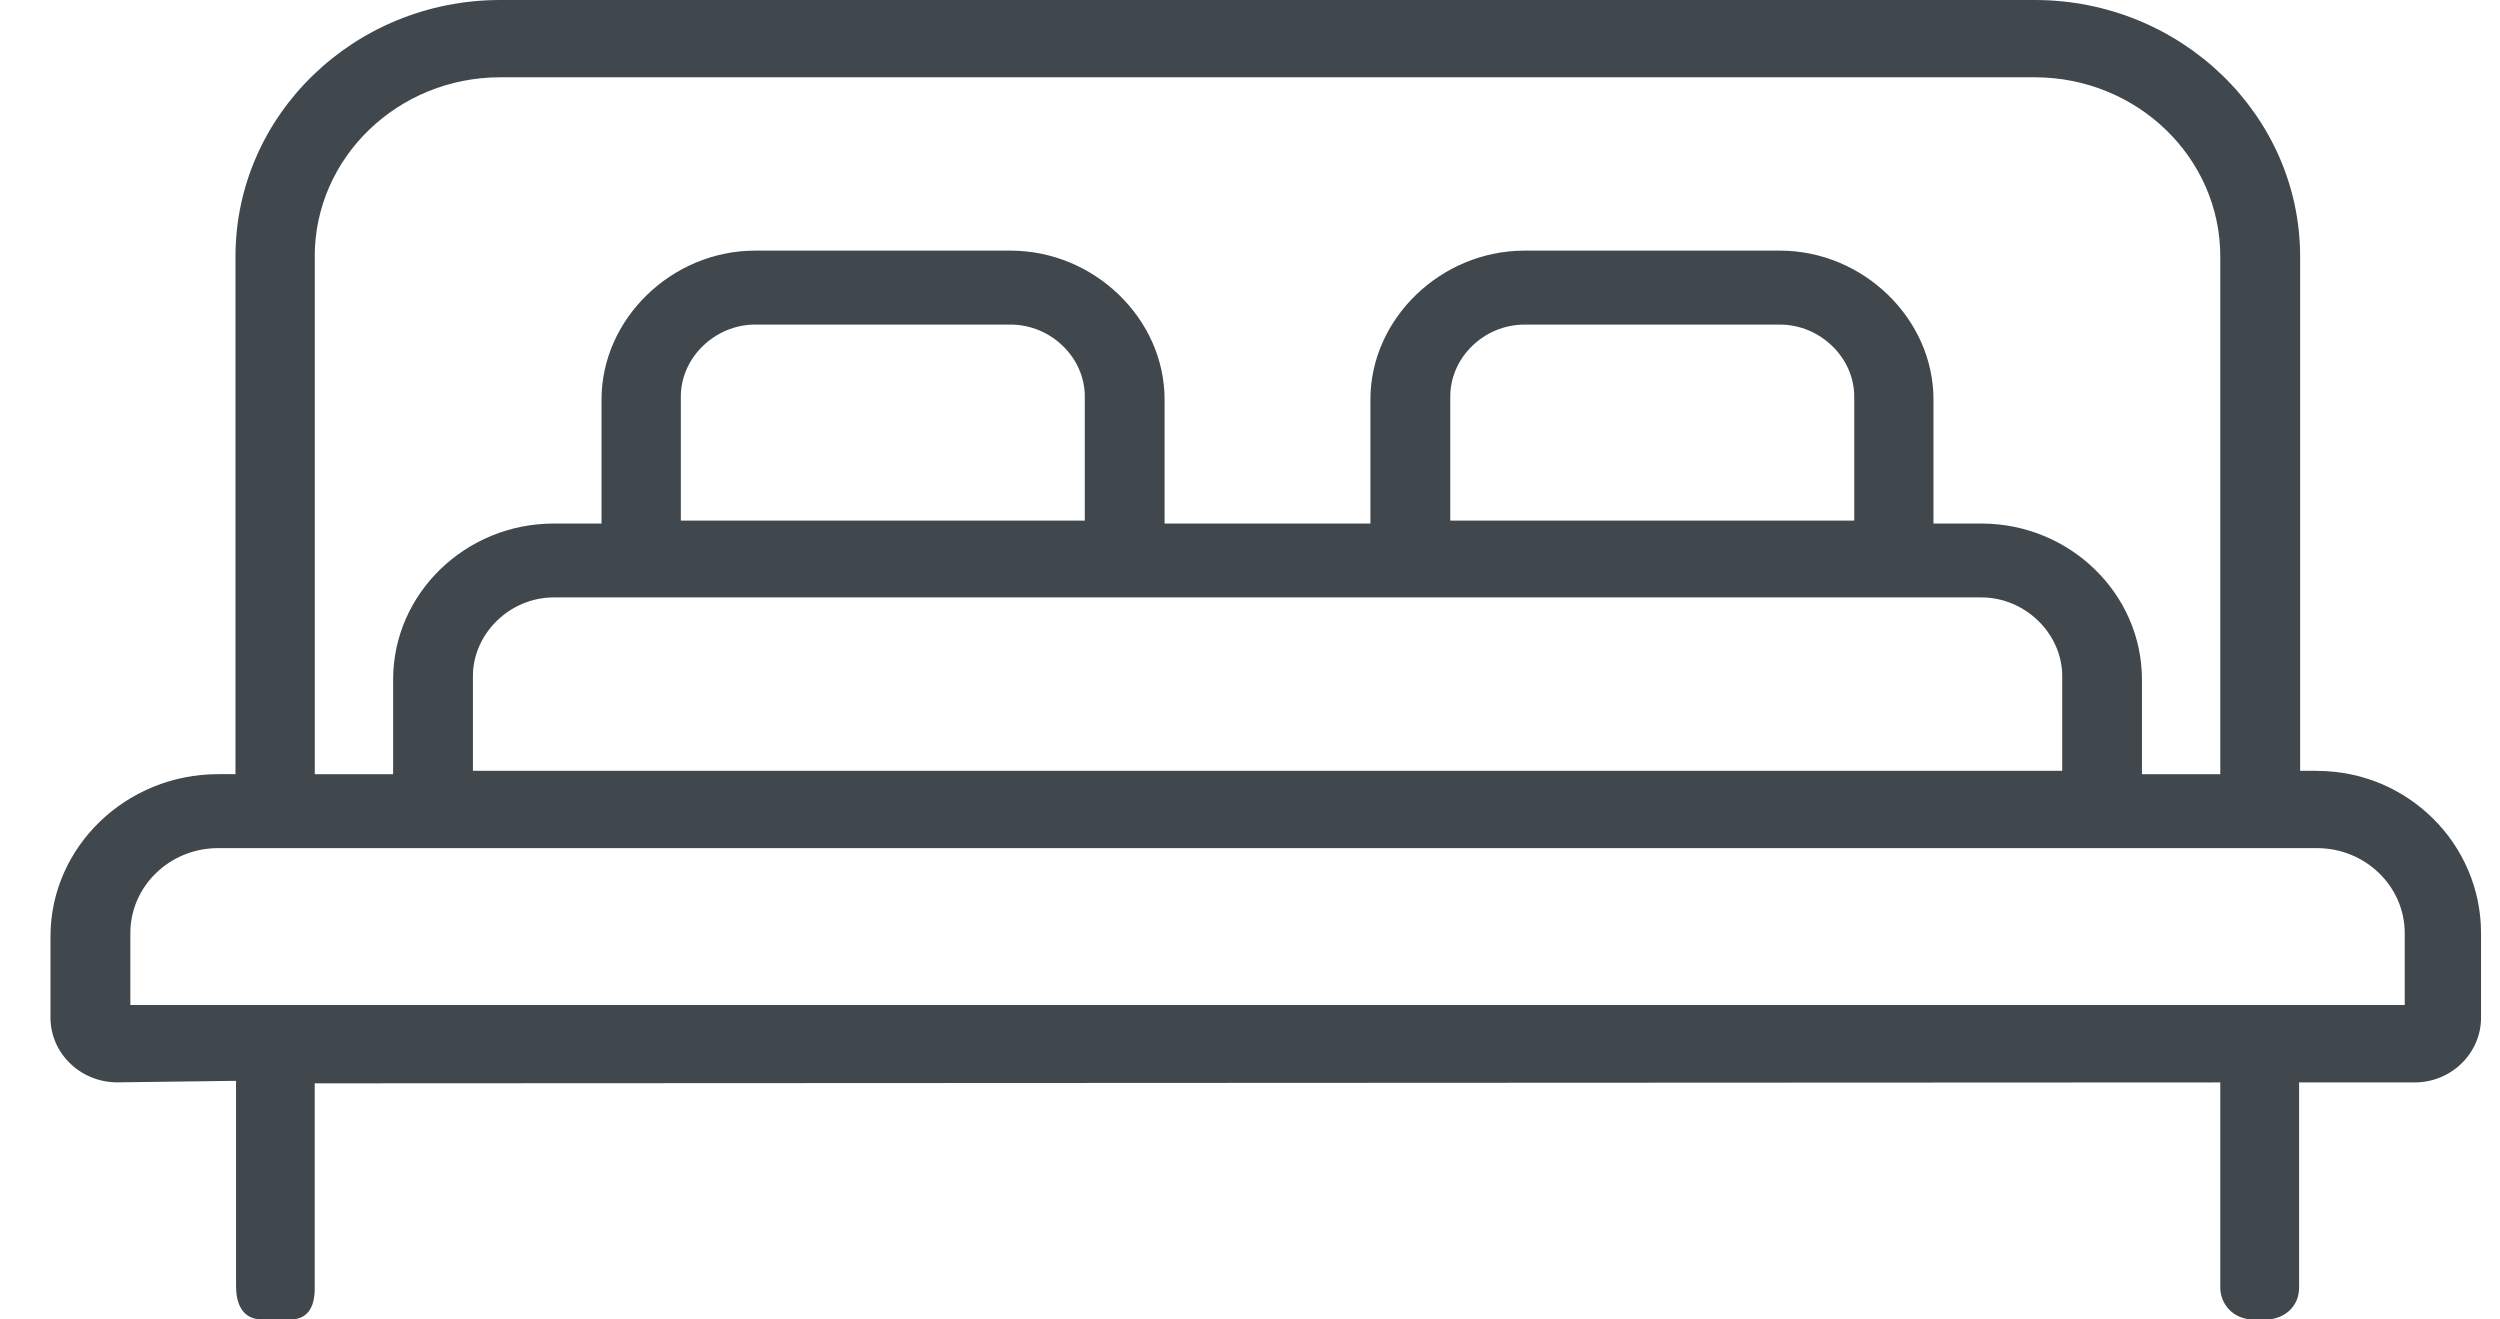
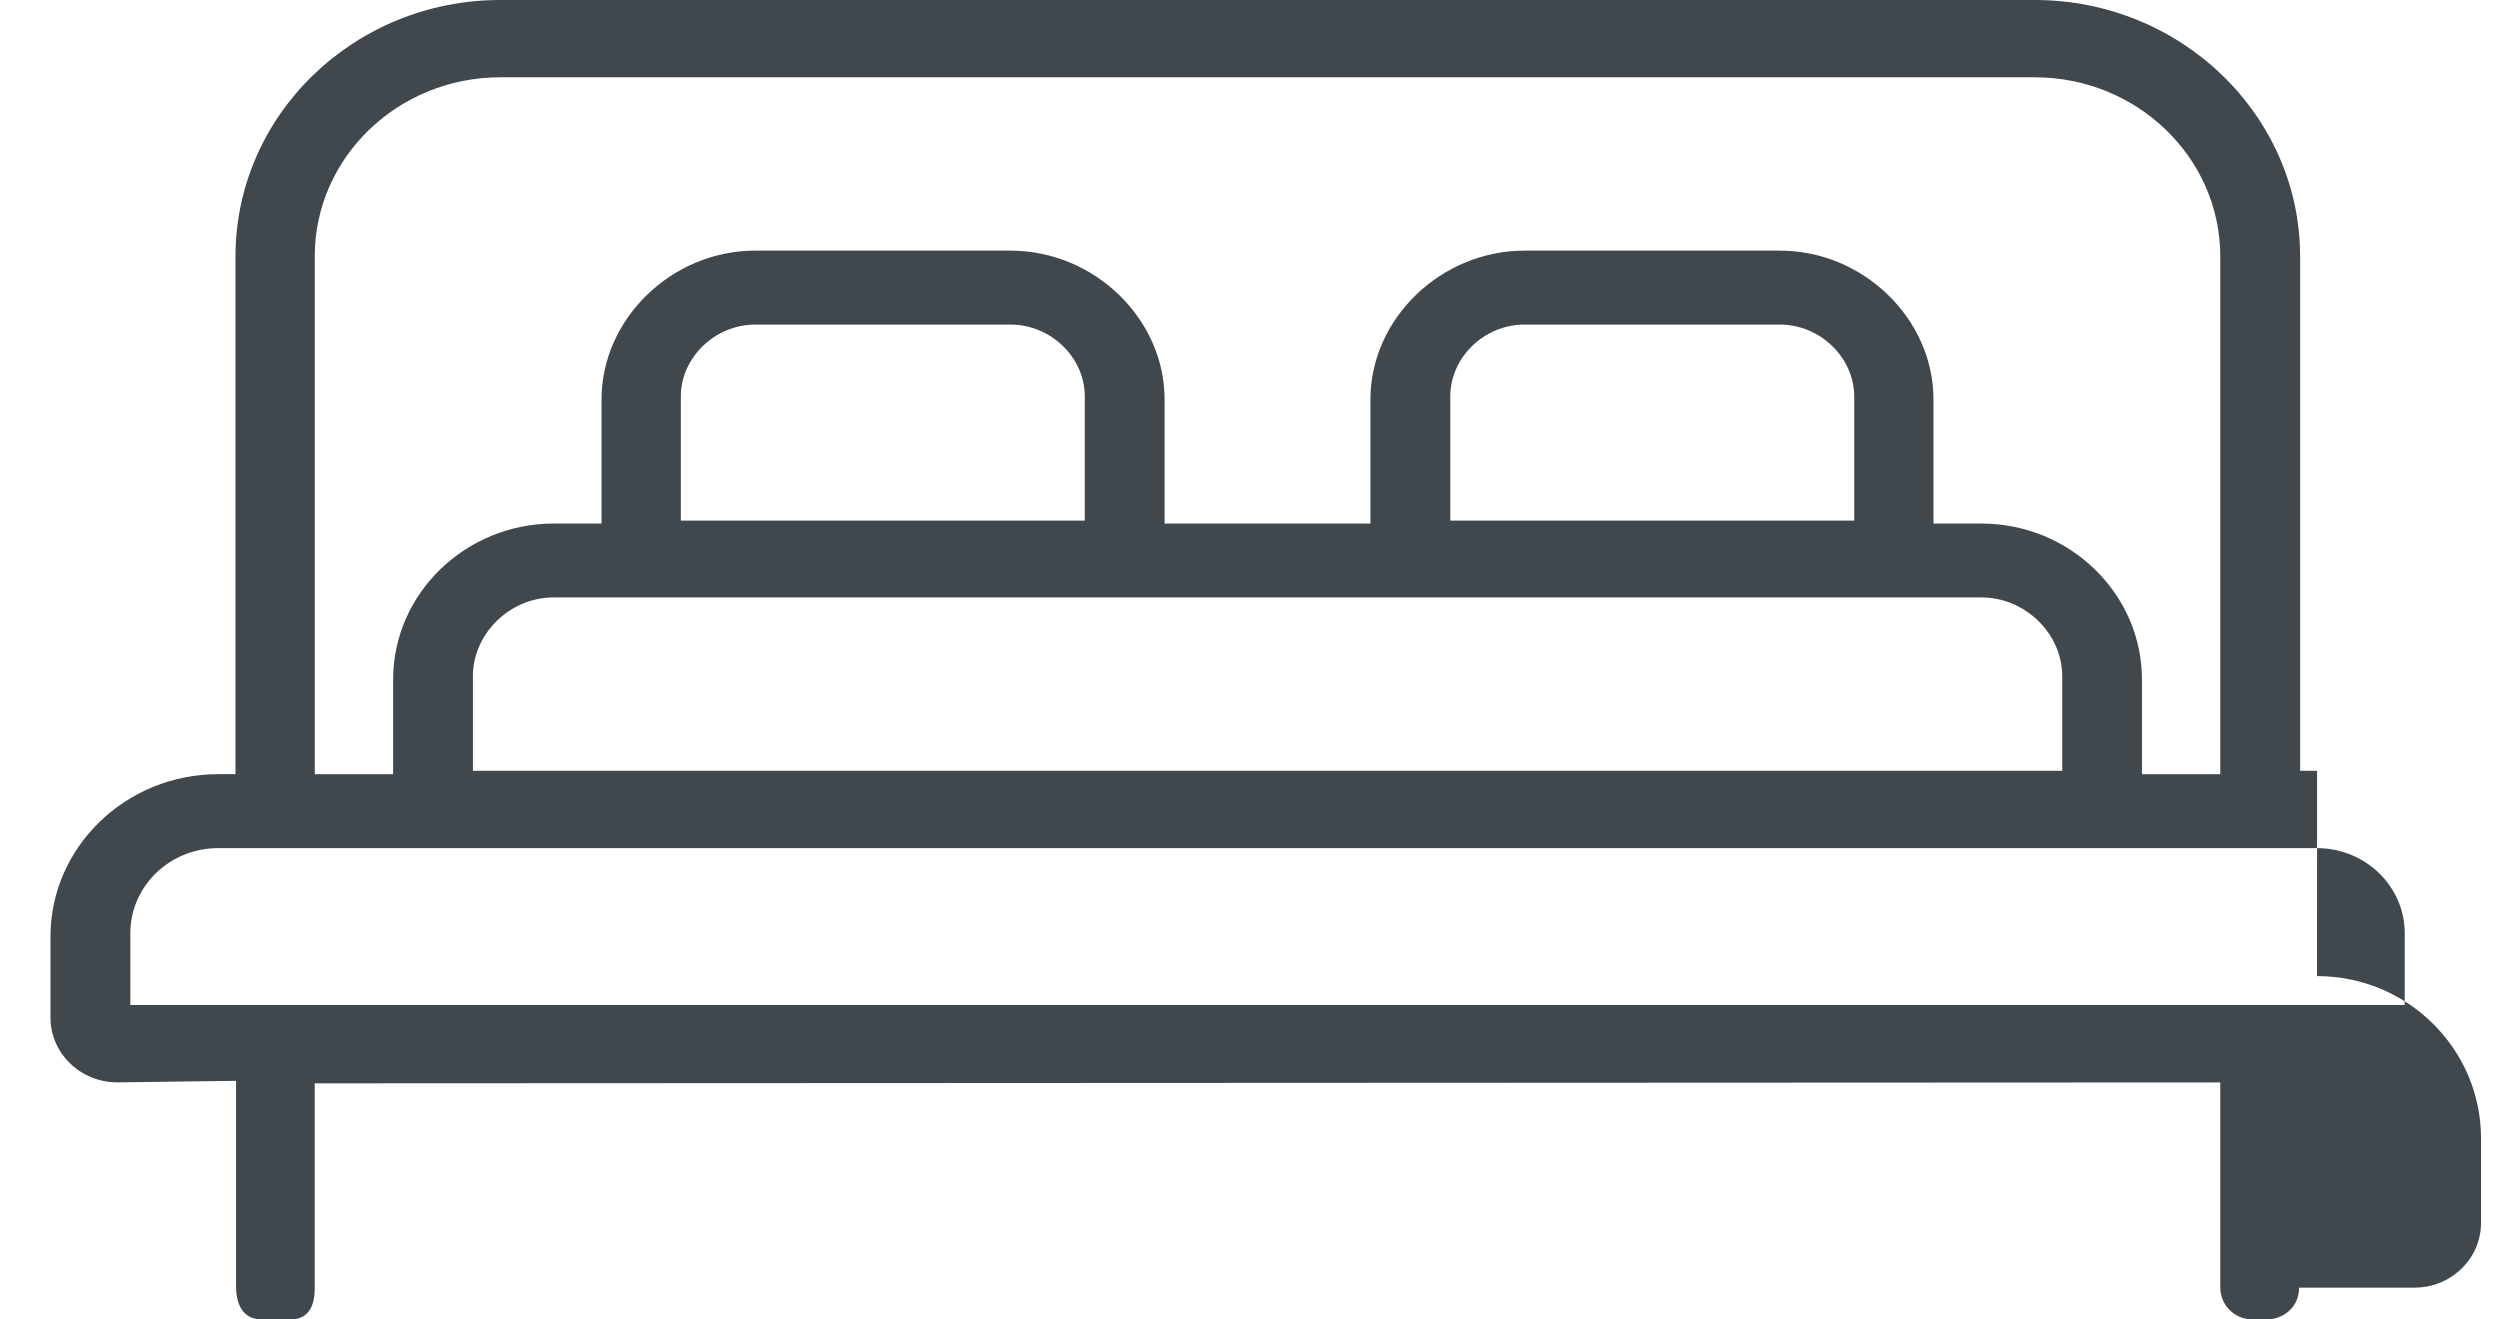
<svg xmlns="http://www.w3.org/2000/svg" width="36" height="19" viewBox="0 0 36 19">
-   <path fill="#40484E" fill-rule="evenodd" d="M34.628 14.472H1.877v-1.035c0-.675.566-1.224 1.264-1.224h30.224c.696 0 1.263.55 1.263 1.224v1.035zM20.884 7.497V5.71c0-.564.488-1.036 1.07-1.036h3.677c.575 0 1.07.472 1.07 1.036v1.787h-5.817zm-11.08 0V5.71c0-.564.495-1.036 1.07-1.036h3.677c.581 0 1.07.472 1.07 1.036v1.787H9.805zm18.728 1.106c.632 0 1.164.522 1.164 1.133V11.1H6.81V9.736c0-.611.53-1.133 1.163-1.133h20.559zm-24-4.91c0-1.426 1.2-2.58 2.672-2.58H29.3c1.472 0 2.672 1.154 2.672 2.58v7.455h-1.128V9.785c0-1.238-1.041-2.246-2.312-2.246h-.69V5.752c0-1.162-1.012-2.143-2.211-2.143h-3.677c-1.206 0-2.22.981-2.22 2.143v1.787H16.77V5.752c0-1.162-1.013-2.143-2.219-2.143h-3.677c-1.199 0-2.212.981-2.212 2.143v1.787h-.689c-1.27 0-2.312 1.008-2.312 2.246v1.363H4.533V3.693zM33.366 11.1h-.244V3.693C33.12 1.655 31.404 0 29.3 0H7.204C5.101 0 3.391 1.655 3.391 3.693v7.455h-.25c-1.329 0-2.414 1.05-2.414 2.337v1.169c0 .514.431.932.963.932l1.709-.022v2.957c0 .23.078.479.373.479h.41c.23 0 .35-.153.35-.445V15.6l27.44-.013v2.955c0 .23.18.459.48.459h.18c.237 0 .475-.167.475-.459v-2.955h1.665c.524 0 .955-.418.955-.932v-1.217c0-1.287-1.056-2.337-2.362-2.337z" />
+   <path fill="#40484E" fill-rule="evenodd" d="M34.628 14.472H1.877v-1.035c0-.675.566-1.224 1.264-1.224h30.224c.696 0 1.263.55 1.263 1.224v1.035zM20.884 7.497V5.71c0-.564.488-1.036 1.07-1.036h3.677c.575 0 1.07.472 1.07 1.036v1.787h-5.817zm-11.08 0V5.71c0-.564.495-1.036 1.07-1.036h3.677c.581 0 1.07.472 1.07 1.036v1.787H9.805zm18.728 1.106c.632 0 1.164.522 1.164 1.133V11.1H6.81V9.736c0-.611.53-1.133 1.163-1.133h20.559zm-24-4.91c0-1.426 1.2-2.58 2.672-2.58H29.3c1.472 0 2.672 1.154 2.672 2.58v7.455h-1.128V9.785c0-1.238-1.041-2.246-2.312-2.246h-.69V5.752c0-1.162-1.012-2.143-2.211-2.143h-3.677c-1.206 0-2.22.981-2.22 2.143v1.787H16.77V5.752c0-1.162-1.013-2.143-2.219-2.143h-3.677c-1.199 0-2.212.981-2.212 2.143v1.787h-.689c-1.27 0-2.312 1.008-2.312 2.246v1.363H4.533V3.693zM33.366 11.1h-.244V3.693C33.12 1.655 31.404 0 29.3 0H7.204C5.101 0 3.391 1.655 3.391 3.693v7.455h-.25c-1.329 0-2.414 1.05-2.414 2.337v1.169c0 .514.431.932.963.932l1.709-.022v2.957c0 .23.078.479.373.479h.41c.23 0 .35-.153.35-.445V15.6l27.44-.013v2.955c0 .23.18.459.48.459h.18c.237 0 .475-.167.475-.459h1.665c.524 0 .955-.418.955-.932v-1.217c0-1.287-1.056-2.337-2.362-2.337z" />
</svg>